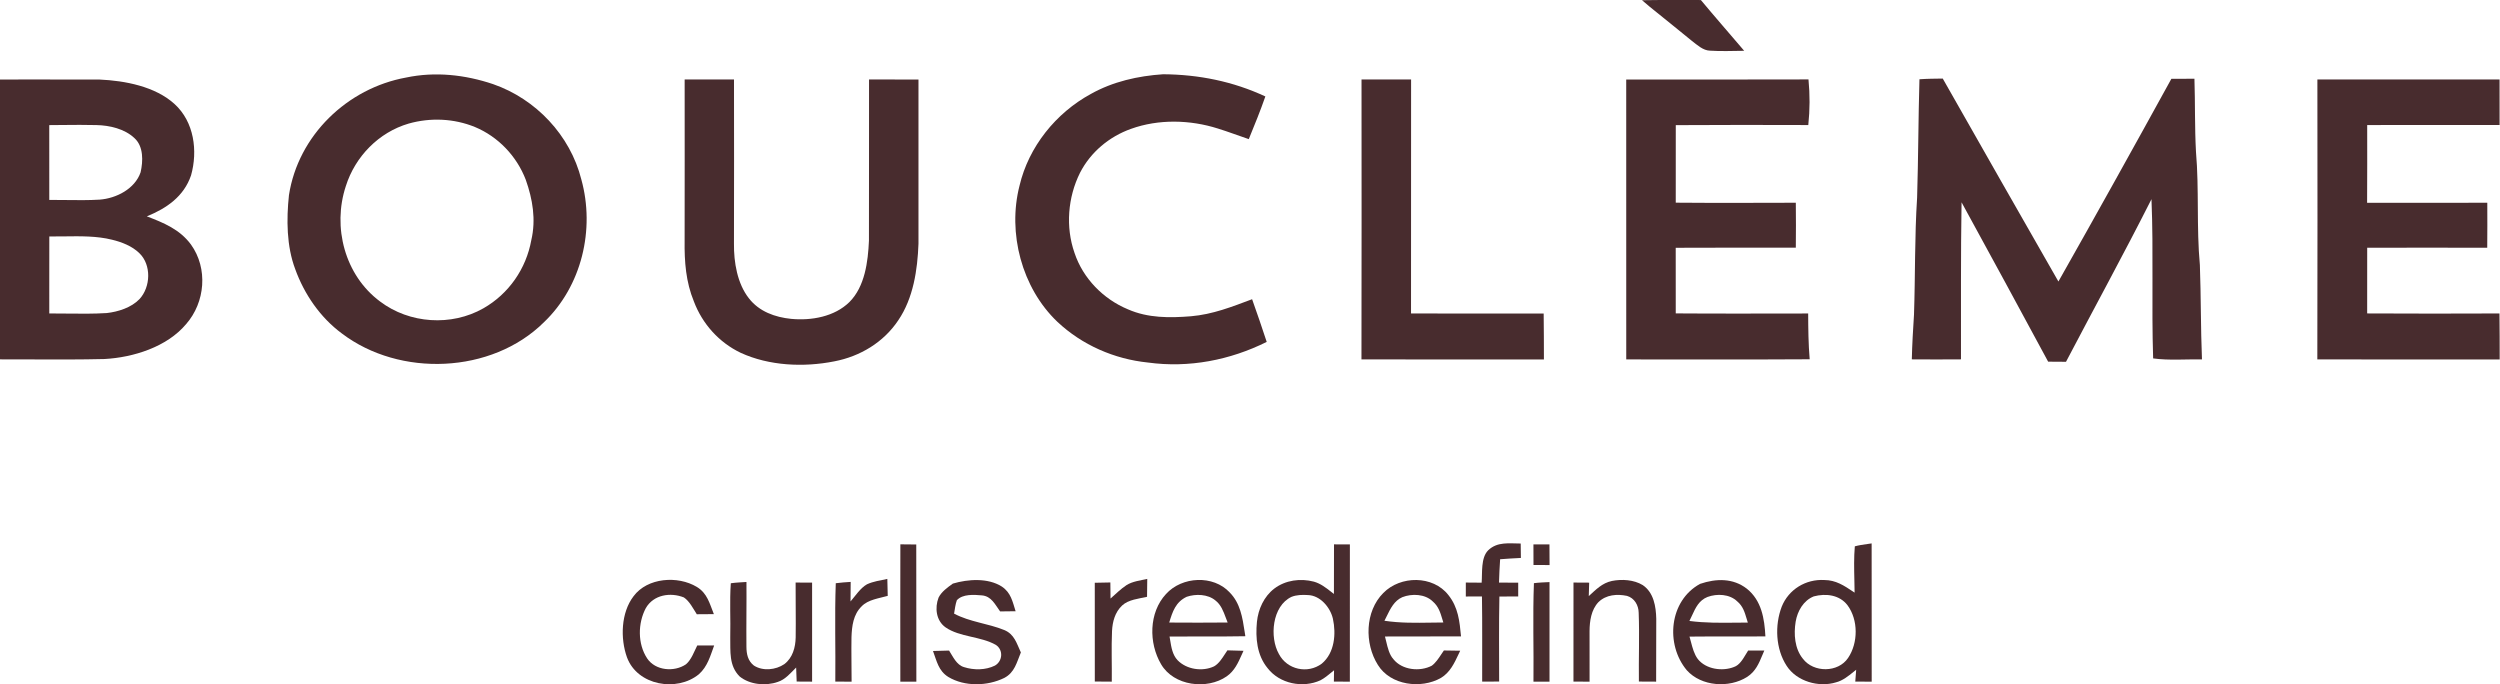
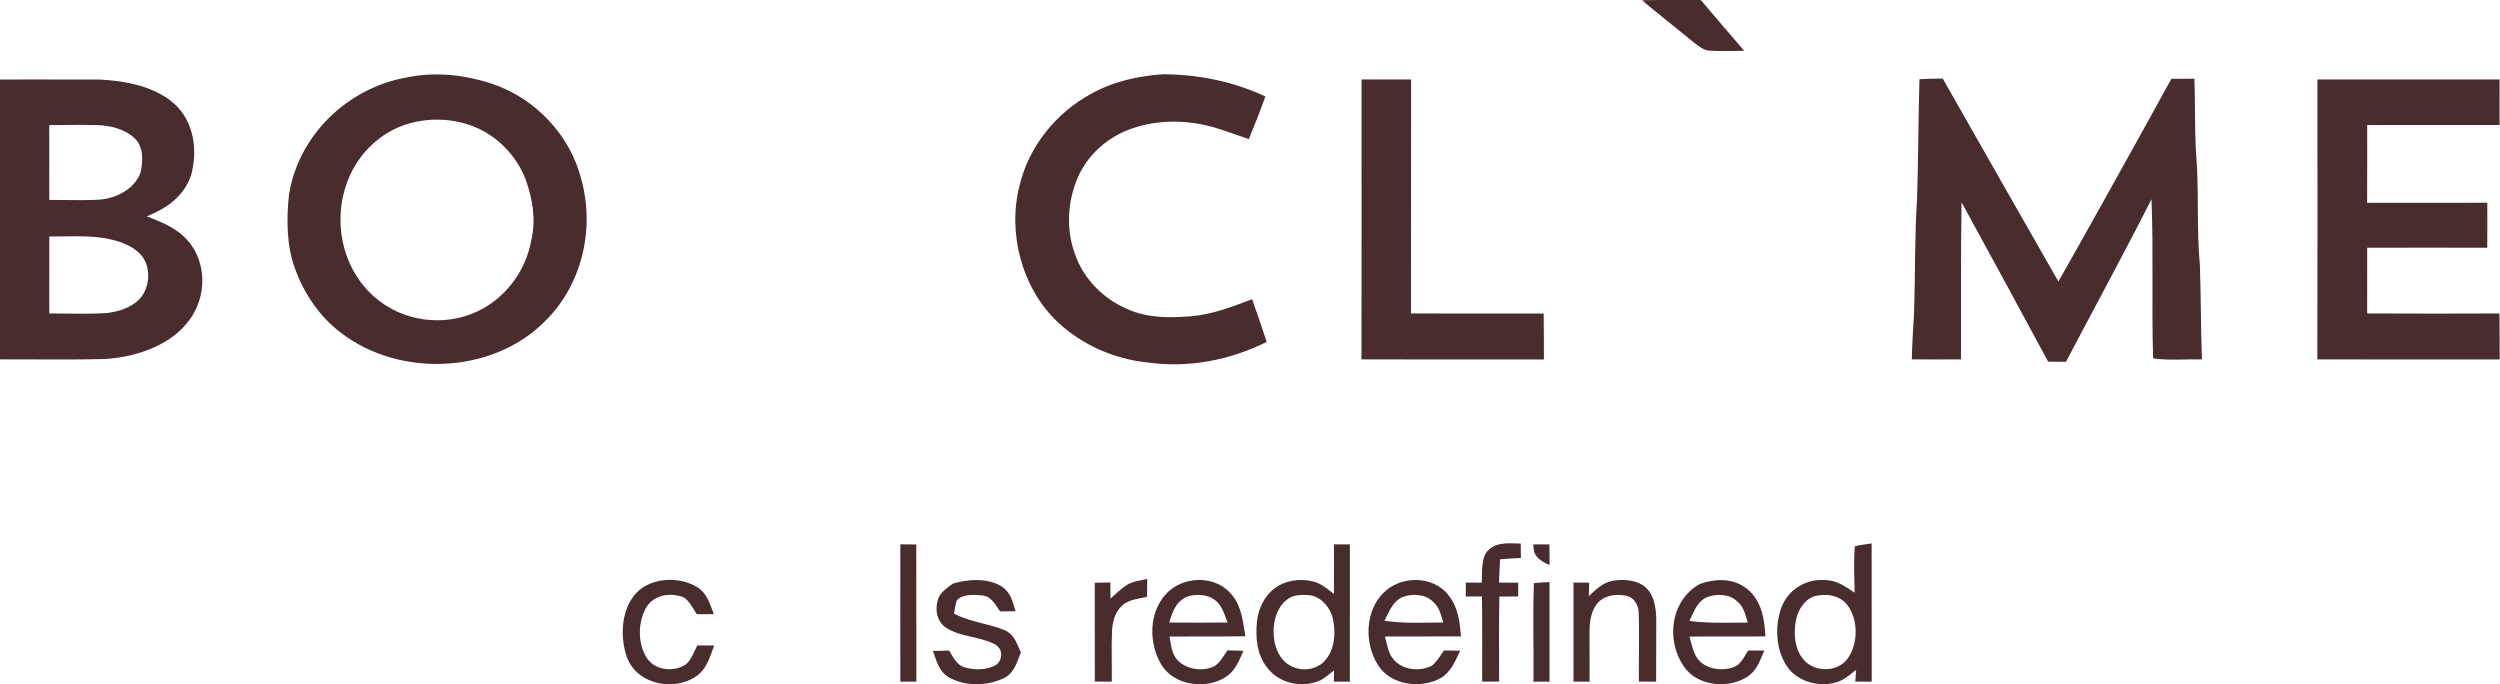
<svg xmlns="http://www.w3.org/2000/svg" fill="none" height="684" viewBox="0 0 2499 684" width="2499">
  <path d="M1641.37 0.219C1660.97 -0.15 1680.58 0.066 1700.19 0.035C1714.42 17.123 1729.08 33.842 1743.49 50.776C1732.12 50.838 1720.66 51.422 1709.35 50.653C1702.4 50.53 1696.47 44.875 1691.25 40.911C1677.29 29.324 1663 18.168 1648.96 6.673C1646.44 4.522 1643.89 2.371 1641.37 0.219Z" fill="#482C2E" />
  <path d="M1162.66 74.225C1198.25 74.471 1232.52 81.355 1264.85 96.414C1259.84 110.828 1254.06 124.935 1248.28 139.073C1237.96 135.631 1227.75 131.666 1217.37 128.47C1189.64 119.649 1158.05 118.881 1130.54 128.808C1108.78 136.553 1090.16 152.073 1079.59 172.696C1067.36 197.19 1064.99 226.91 1074.09 252.818C1082.54 278.266 1102.85 299.011 1127.53 309.215C1147.54 318.005 1169.15 317.851 1190.51 316.13C1212.2 314.286 1231.5 306.633 1251.6 299.103C1256.58 313.272 1261.59 327.44 1266.2 341.762C1229.41 360.079 1188.32 367.978 1147.45 362.384C1113.86 358.942 1081.68 344.897 1057.03 321.754C1021.35 287.824 1006.96 232.903 1019.13 185.542C1028.29 146.664 1055.43 112.98 1090.34 93.956C1112.56 81.508 1137.43 75.915 1162.66 74.225Z" fill="#482C2E" />
  <path d="M1941.97 78.529C1980.3 146.297 2019.02 213.788 2057.59 281.403C2095.67 214.127 2133.23 146.512 2170.51 78.775C2178.19 78.745 2185.88 78.714 2193.56 78.714C2194.36 103.055 2193.77 127.427 2195.1 151.706C2198.35 189.324 2195.5 227.311 2199 265.022C2200.14 296.432 2199.8 327.872 2201.09 359.282C2184.95 358.944 2168.3 360.481 2152.28 358.268C2150.56 305.283 2152.78 252.052 2150.62 199.098C2123.03 253.712 2093.58 307.434 2065.18 361.649C2059.22 361.618 2053.26 361.556 2047.33 361.526C2018.71 308.295 1989.73 255.279 1960.78 202.233C1959.92 254.541 1960.29 306.912 1960.2 359.221C1943.82 359.343 1927.44 359.343 1911.05 359.221C1911.39 344.253 1912.28 329.347 1913.24 314.411C1914.56 275.502 1913.82 236.47 1916.34 197.623C1917.57 158.16 1917.54 118.668 1918.68 79.236C1926.42 78.652 1934.23 78.652 1941.97 78.529Z" fill="#482C2E" />
-   <path d="M684.379 79.42C700.822 79.481 717.264 79.451 733.707 79.451C733.83 134.187 733.768 188.924 733.676 243.692C733.461 262.009 736.996 283.492 748.613 298.213C758.847 311.429 774.706 317.115 790.872 318.743C811.033 320.649 834.114 316.623 849.081 301.932C864.633 286.35 867.645 261.517 868.597 240.618C868.812 186.896 868.536 133.142 868.69 79.42C885.163 79.512 901.636 79.481 918.109 79.512C918.171 134.218 918.079 188.924 918.109 243.661C917.157 269.754 912.946 298.029 897.979 320.065C883.349 342.132 859.746 356.3 833.93 361.218C803.442 367.272 768.866 365.766 740.345 352.643C718.74 342.316 702.082 323.753 693.63 301.379C685.578 281.832 684.072 261.517 684.349 240.588C684.502 186.865 684.349 133.142 684.379 79.42Z" fill="#482C2E" />
  <path d="M1360.98 79.42C1377.49 79.42 1393.99 79.451 1410.53 79.42C1410.56 157.391 1410.46 235.363 1410.46 313.334C1454.66 313.488 1498.85 313.427 1543.05 313.396C1543.3 328.701 1543.23 344.007 1543.3 359.343C1482.5 359.189 1421.71 359.404 1360.92 359.281C1361.17 266.004 1360.98 172.697 1360.98 79.42Z" fill="#482C2E" />
-   <path d="M1625.57 79.512C1686.3 79.419 1747.03 79.635 1807.76 79.389C1809.23 94.848 1809.2 109.539 1807.57 124.998C1763.44 124.875 1719.28 124.782 1675.11 125.09C1675.11 150.906 1675.08 176.753 1675.08 202.6C1715.1 202.938 1755.08 202.754 1795.1 202.662C1795.25 217.66 1795.28 232.627 1795.1 247.594C1755.08 247.625 1715.06 247.441 1675.05 247.687C1675.14 269.538 1675.02 291.39 1675.08 313.272C1719.21 313.61 1763.32 313.395 1807.45 313.365C1807.51 328.639 1807.67 343.883 1808.96 359.127C1747.83 359.527 1686.7 359.219 1625.6 359.281C1625.6 266.004 1625.6 172.758 1625.57 79.512Z" fill="#482C2E" />
  <path d="M2316.46 79.42C2377.16 79.451 2437.86 79.512 2498.56 79.42C2498.62 94.602 2498.62 109.754 2498.59 124.937C2454.49 125.029 2410.39 124.814 2366.25 124.998C2366.22 150.907 2366.38 176.815 2366.16 202.724C2406.21 202.662 2446.25 202.847 2486.3 202.662C2486.36 217.66 2486.39 232.658 2486.24 247.656C2446.25 247.533 2406.24 247.564 2366.25 247.656C2366.34 269.539 2366.25 291.421 2366.22 313.304C2410.32 313.55 2454.4 313.519 2498.47 313.334C2498.65 328.671 2498.68 343.976 2498.68 359.312C2437.92 359.251 2377.16 359.343 2316.4 359.281C2316.65 266.004 2316.53 172.697 2316.46 79.42Z" fill="#482C2E" />
  <path clip-rule="evenodd" d="M492.881 84.09C464.882 74.686 435.04 71.367 405.935 77.513C347.08 88.209 298.06 135.385 288.84 195.039C286.258 219.165 286.412 246.057 295.109 269.046C304.145 294.094 320.157 317.421 341.702 333.31C399.542 377.29 491.529 373.786 543.653 322.184C581.517 286.072 594.948 229.307 581.087 179.334C569.961 135.2 535.693 98.965 492.881 84.09ZM474.777 126.966C453.816 118.391 430.274 117.377 408.515 123.523C378.642 132.252 355.069 156.408 345.726 185.944C332.08 227.065 344.681 275.225 379.932 301.379C409.283 323.6 451.235 326.397 483.229 308.172C508.553 293.727 525.979 268.617 531.112 239.943C535.875 219.474 532.464 199.159 525.549 179.674C516.575 156.193 498.042 136.647 474.777 126.966Z" fill="#482C2E" fill-rule="evenodd" />
  <path clip-rule="evenodd" d="M0 79.48C12.218 79.491 24.436 79.474 36.652 79.456C57.593 79.425 78.53 79.394 99.454 79.511C124.81 80.648 155.175 86.334 174.537 104.036C194.084 121.862 197.833 150.813 190.979 175.277C183.757 196.422 166.638 208.162 146.784 216.276C163.811 222.792 179.669 229.276 190.887 244.428C208.067 268.308 205.178 302.207 186.001 324.028C166.853 346.833 133.169 357.344 104.372 358.88C80.347 359.475 56.293 359.38 32.239 359.285H32.237H32.236C21.49 359.242 10.743 359.2 0 359.219C0.092 265.972 0.092 172.726 0 79.48ZM96.415 125.028C109.63 125.304 124.536 128.746 134.402 138.059C143.591 146.418 143.069 161.109 140.548 172.204C134.893 188.831 116.177 198.327 99.55 199.557C88.4 200.233 77.197 200.089 66.011 199.946H66.011H66.01C60.422 199.874 54.839 199.803 49.269 199.833C49.269 174.908 49.269 149.983 49.239 125.058C53.795 125.04 58.351 124.994 62.907 124.948H62.907C74.084 124.835 85.257 124.722 96.415 125.028ZM64.329 236.293C59.242 236.363 54.209 236.433 49.298 236.373C49.233 254.703 49.245 273.016 49.258 291.337C49.263 298.666 49.268 305.997 49.268 313.331C55.176 313.312 61.099 313.381 67.027 313.45C80.278 313.605 93.553 313.759 106.74 312.931C118.173 311.64 131.234 307.491 139.41 299.009C150.658 286.93 151.519 264.741 139.256 253.031C132.064 245.962 121.553 241.905 111.903 239.6C96.904 235.845 80.347 236.073 64.329 236.293Z" fill="#482C2E" fill-rule="evenodd" />
  <path d="M1520.09 543.313C1520.16 548.107 1520.22 552.932 1520.28 557.727C1513.36 558.065 1506.45 558.464 1499.53 559.017C1498.98 566.793 1498.64 574.569 1498.4 582.344C1504.82 582.375 1511.21 582.406 1517.6 582.467C1517.6 587.047 1517.6 591.626 1517.6 596.205C1511.33 596.236 1505.07 596.267 1498.8 596.298C1498.21 624.603 1498.55 652.971 1498.55 681.276C1492.89 681.307 1487.24 681.307 1481.58 681.338C1481.49 652.97 1481.8 624.603 1481.37 596.236C1475.99 596.236 1470.61 596.236 1465.23 596.267C1465.23 591.626 1465.23 586.985 1465.23 582.314C1470.52 582.375 1475.78 582.406 1481.06 582.437C1481.86 572.755 1480.05 557.481 1487.64 550.043C1496.74 541.284 1508.54 543.282 1520.09 543.313Z" fill="#482C2E" />
  <path d="M900.007 544.113C905.294 544.144 910.61 544.205 915.897 544.267C916.02 589.968 915.927 635.7 915.989 681.401C910.641 681.401 905.324 681.37 899.977 681.37C899.854 635.608 899.946 589.845 900.007 544.113Z" fill="#482C2E" />
-   <path d="M1532.82 544.172C1538.14 544.203 1543.48 544.203 1548.83 544.203C1548.86 551.087 1548.89 557.971 1548.95 564.825C1543.61 564.794 1538.23 564.764 1532.88 564.764C1532.85 557.91 1532.82 551.025 1532.82 544.172Z" fill="#482C2E" />
+   <path d="M1532.82 544.172C1538.14 544.203 1543.48 544.203 1548.83 544.203C1548.86 551.087 1548.89 557.971 1548.95 564.825C1532.85 557.91 1532.82 551.025 1532.82 544.172Z" fill="#482C2E" />
  <path d="M696.489 586.648C707.031 592.979 709.274 603.214 713.577 613.879C707.891 613.971 702.206 614.032 696.52 614.001C692.924 608.439 689.267 600.97 683.612 597.19C670.119 591.842 653.4 594.424 645.594 607.793C637.511 622.914 637.265 643.659 646.916 658.166C655.152 670.459 673.961 671.996 685.64 664.067C691.08 659.549 693.846 651.343 696.981 645.196C702.605 645.165 708.26 645.165 713.884 645.196C709.981 655.707 707.307 666.218 698.61 673.963C676.574 692.034 637.081 685.242 626.723 657.059C619.962 638.25 620.7 612.403 633.3 595.991C647.161 577.305 677.526 575.246 696.489 586.648Z" fill="#482C2E" />
  <path d="M1146.8 578.689C1146.77 584.652 1146.71 590.614 1146.59 596.577C1138.53 598.39 1127.93 599.373 1121.69 605.243C1114.56 611.943 1112.07 621.286 1111.58 630.783C1110.84 647.625 1111.55 664.529 1111.34 681.371C1105.68 681.34 1100.03 681.279 1094.37 681.248C1094.31 648.332 1094.4 615.447 1094.34 582.531C1099.53 582.439 1104.73 582.316 1109.92 582.224C1109.95 587.571 1110.01 592.919 1110.08 598.298C1115.27 593.78 1120.28 588.678 1126.06 584.898C1131.96 581.148 1140.04 580.165 1146.8 578.689Z" fill="#482C2E" />
-   <path d="M730.514 583.023C735.677 582.286 740.932 582.101 746.157 581.732C746.341 603.308 745.911 624.883 746.126 646.427C746.188 653.711 747.479 660.472 753.533 665.236C762.446 671.075 775.385 669.723 783.99 663.884C792.319 657.614 795.177 647.134 795.362 637.115C795.638 618.859 795.208 600.572 795.3 582.316C800.802 582.347 806.303 582.347 811.774 582.378C811.774 615.386 811.774 648.363 811.774 681.371C806.641 681.34 801.509 681.31 796.345 681.279C796.161 676.608 796.007 671.936 795.823 667.264C790.383 672.643 784.943 679.343 777.444 681.648C765.458 685.92 749.507 684.414 739.426 676.269C728.516 665.513 730.237 651.098 729.96 637.053C730.421 619.074 729.253 600.941 730.514 583.023Z" fill="#482C2E" />
-   <path d="M835.437 582.992C840.354 582.285 845.364 582.039 850.342 581.671C850.312 588.186 850.25 594.702 850.189 601.217C855.076 595.593 859.962 587.848 866.631 584.068C872.87 581.148 880.277 580.134 886.977 578.689C887.1 584.314 887.254 589.969 887.377 595.624C878.894 598.052 867.676 599.373 861.345 606.042C852.924 614.187 851.51 625.866 851.142 637.022C850.896 651.805 851.265 666.619 851.265 681.402C845.825 681.371 840.385 681.34 834.976 681.309C835.344 648.578 834.238 615.662 835.437 582.992Z" fill="#482C2E" />
  <path d="M1001.4 586.311C1010.53 592.396 1012.1 601.248 1015.2 610.99C1010.04 611.083 1004.87 611.144 999.711 611.175C994.671 604.321 991.044 595.931 981.455 595.132C973.649 594.456 962.308 593.595 956.468 599.988C954.963 604.229 954.471 608.931 953.702 613.388C969.653 621.839 987.387 623.099 1003.83 629.769C1014 633.948 1016.21 643.076 1020.46 652.174C1016.31 662.193 1014.25 672.273 1003.83 677.682C986.956 685.95 964.275 686.503 947.955 676.699C938.059 670.522 936.43 660.933 932.619 650.729C937.967 650.545 943.345 650.422 948.693 650.299C952.657 656.415 956.1 664.652 963.66 666.864C973.464 669.999 985.205 669.938 994.517 665.328C1002.26 660.902 1003.12 649.684 995.47 644.644C980.625 636.069 959.357 636.93 945.251 627.156C935.723 620.487 934.248 607.61 938.182 597.375C941.132 591.444 947.218 587.141 952.473 583.361C967.625 578.874 987.54 577.491 1001.4 586.311Z" fill="#482C2E" />
  <path d="M1533.31 582.929C1538.47 582.253 1543.7 582.13 1548.89 581.854C1548.89 615.015 1548.83 648.208 1548.89 681.369C1543.54 681.369 1538.19 681.369 1532.85 681.369C1533.22 648.607 1532.05 615.63 1533.31 582.929Z" fill="#482C2E" />
  <path d="M1611.31 580.716C1621.27 578.749 1633.22 579.456 1642.08 584.865C1653.08 592.272 1655.32 606.256 1655.6 618.58C1655.69 639.509 1655.38 660.439 1655.48 681.369C1649.73 681.338 1643.98 681.307 1638.23 681.277C1637.93 658.349 1638.91 635.36 1638.02 612.464C1637.9 604.965 1633.78 597.835 1626.37 595.652C1616.35 593.563 1605.5 594.423 1597.82 601.861C1590.57 609.513 1589 620.731 1588.91 630.842C1588.75 647.715 1589.12 664.557 1588.94 681.399C1583.56 681.369 1578.21 681.338 1572.83 681.307C1572.92 648.33 1572.86 615.322 1572.86 582.314C1578.09 582.345 1583.31 582.375 1588.54 582.406C1588.41 586.893 1588.26 591.38 1588.14 595.867C1595.33 589.383 1601.38 582.836 1611.31 580.716Z" fill="#482C2E" />
  <path clip-rule="evenodd" d="M1244.16 631.55C1241.99 617.317 1239.81 602.984 1229.2 592.209C1212.76 574.506 1181.5 576.166 1165.55 593.776C1148.28 612.37 1148.15 642.797 1160.63 663.972C1173.23 685.64 1206.55 689.819 1226.25 676.051C1234.02 670.663 1237.68 662.446 1241.36 654.173C1241.9 652.961 1242.44 651.747 1243 650.542C1237.65 650.357 1232.27 650.204 1226.92 650.081C1226.13 651.219 1225.33 652.456 1224.5 653.728C1221.48 658.401 1218.14 663.557 1213.56 666.093C1202 671.594 1186.02 669.258 1177.04 659.885C1172.06 654.564 1170.87 647.183 1169.73 640.129C1169.52 638.831 1169.31 637.543 1169.08 636.281C1179.65 636.178 1190.21 636.199 1200.78 636.22C1215.47 636.249 1230.16 636.278 1244.84 635.974C1244.61 634.503 1244.38 633.027 1244.16 631.55ZM1214.94 600.23C1207.38 593.837 1195.21 593.499 1186.23 596.541C1175.14 601.797 1172.06 611.417 1168.75 622.296C1188.2 622.419 1207.68 622.481 1227.14 622.266C1226.5 620.718 1225.91 619.112 1225.31 617.492C1222.92 611.072 1220.46 604.426 1214.94 600.23Z" fill="#482C2E" fill-rule="evenodd" />
  <path clip-rule="evenodd" d="M1341.41 544.16C1338.76 544.152 1336.12 544.145 1333.48 544.145L1333.39 593.718C1332.39 592.96 1331.41 592.193 1330.43 591.432C1325.16 587.32 1320.07 583.344 1313.38 581.425C1299.95 577.89 1284.98 579.857 1273.76 588.37C1263.44 596.3 1257.75 608.839 1256.43 621.563C1254.89 637.729 1256.37 654.848 1267.09 667.879C1279.11 683.491 1302.31 688.101 1319.92 680.018C1323.97 677.893 1327.67 674.83 1331.23 671.876C1331.99 671.242 1332.75 670.613 1333.51 669.999C1333.48 673.742 1333.42 677.516 1333.35 681.29L1333.35 681.309L1349.31 681.401C1349.31 635.67 1349.31 589.907 1349.34 544.175C1346.69 544.175 1344.05 544.168 1341.41 544.16ZM1307.38 594.825C1302.04 594.456 1296.04 594.579 1291 596.608C1271.64 605.705 1268.81 636.899 1278.4 653.741C1286.55 669.416 1307.14 673.903 1321.24 663.392C1334.06 652.727 1335.72 633.734 1332.37 618.459C1329.76 607.149 1319.71 595.163 1307.38 594.825Z" fill="#482C2E" fill-rule="evenodd" />
  <path clip-rule="evenodd" d="M1460.44 636.129C1458.99 620.946 1457.67 607.147 1447.81 594.822C1432.38 574.999 1399.92 575.214 1382.77 592.733C1364.33 611.142 1363.84 643.289 1377.33 664.649C1389.94 685.087 1420.45 688.96 1440.37 677.65C1449.44 672.159 1453.7 663.051 1457.99 653.885C1458.53 652.739 1459.06 651.592 1459.61 650.45L1459.41 650.447C1454.04 650.356 1448.69 650.265 1443.32 650.205C1442.43 651.45 1441.55 652.776 1440.66 654.122C1437.93 658.257 1435.07 662.589 1431.24 665.418C1419.41 671.687 1401.52 669.843 1392.86 658.933C1388.77 654.411 1387.14 647.553 1385.66 641.279C1385.25 639.538 1384.84 637.841 1384.4 636.251C1397.08 636.144 1409.75 636.167 1422.42 636.19C1435.09 636.213 1447.76 636.236 1460.44 636.129ZM1432.16 601.187C1424.51 593.657 1411.2 593.196 1401.74 596.946C1393.71 600.461 1389.85 608.39 1386.17 615.937C1385.41 617.494 1384.66 619.036 1383.88 620.518C1399.57 622.864 1414.97 622.626 1430.62 622.383C1434.65 622.321 1438.7 622.258 1442.77 622.239C1442.42 621.131 1442.09 620.033 1441.76 618.95C1439.75 612.257 1437.91 606.107 1432.16 601.187Z" fill="#482C2E" fill-rule="evenodd" />
  <path clip-rule="evenodd" d="M1764.7 636.132C1763.78 618.398 1760.86 600.296 1746.17 588.494C1732.28 577.707 1715.4 578.199 1699.39 583.638C1668.44 600.511 1664.54 644.153 1686.11 669.97C1700.68 686.228 1728.47 688.041 1746.45 676.639C1754.86 671.187 1758.18 663.232 1761.73 654.699C1762.35 653.226 1762.97 651.736 1763.63 650.238C1758.25 650.208 1752.84 650.238 1747.46 650.269C1746.69 651.427 1745.92 652.717 1745.13 654.056C1742.09 659.149 1738.65 664.935 1733.29 666.712C1721.67 671.353 1705.23 669.017 1697.15 658.782C1693.53 654.055 1691.84 647.618 1690.26 641.598C1689.79 639.791 1689.32 638.022 1688.82 636.347C1701.76 636.19 1714.7 636.209 1727.64 636.229C1740 636.248 1752.35 636.267 1764.7 636.132ZM1745.9 618.352C1743.97 611.871 1742.17 605.829 1736.52 601.125C1728.9 593.718 1716.23 593.257 1706.8 596.73C1698.3 600.122 1694.92 607.463 1691.44 615.03C1690.57 616.926 1689.69 618.837 1688.73 620.703C1704.28 622.759 1719.67 622.592 1735.2 622.424C1739.16 622.381 1743.13 622.338 1747.12 622.332C1746.69 620.992 1746.29 619.663 1745.9 618.352Z" fill="#482C2E" fill-rule="evenodd" />
  <path clip-rule="evenodd" d="M1866.67 543.798C1862.43 544.388 1858.16 544.981 1854.08 546.111C1853.11 557.288 1853.37 568.596 1853.63 579.856C1853.73 584.046 1853.83 588.229 1853.86 592.396C1853.4 592.089 1852.94 591.783 1852.49 591.478C1843.41 585.4 1835.09 579.825 1823.62 579.795C1805.12 578.72 1787.91 589.138 1780.99 606.472C1773.92 625.128 1774.88 648.608 1785.94 665.573C1795.93 681.125 1818.12 687.425 1835.33 682.046C1841.93 680.397 1847.6 675.8 1852.96 671.465C1853.79 670.792 1854.61 670.125 1855.43 669.476C1855.12 673.41 1854.81 677.375 1854.54 681.309L1870.95 681.401C1870.91 661.369 1870.93 641.338 1870.94 621.306C1870.97 595.268 1870.99 569.23 1870.89 543.191C1869.49 543.406 1868.08 543.602 1866.67 543.798ZM1846.76 604.996C1838.8 594.547 1825.03 592.948 1813.05 596.145C1802.72 600.263 1796.73 610.805 1794.94 621.408C1792.92 633.855 1793.9 648.331 1802.17 658.473C1812.8 672.549 1837.39 672.549 1847.34 657.674C1857.49 642.706 1857.64 619.656 1846.76 604.996Z" fill="#482C2E" fill-rule="evenodd" />
</svg>